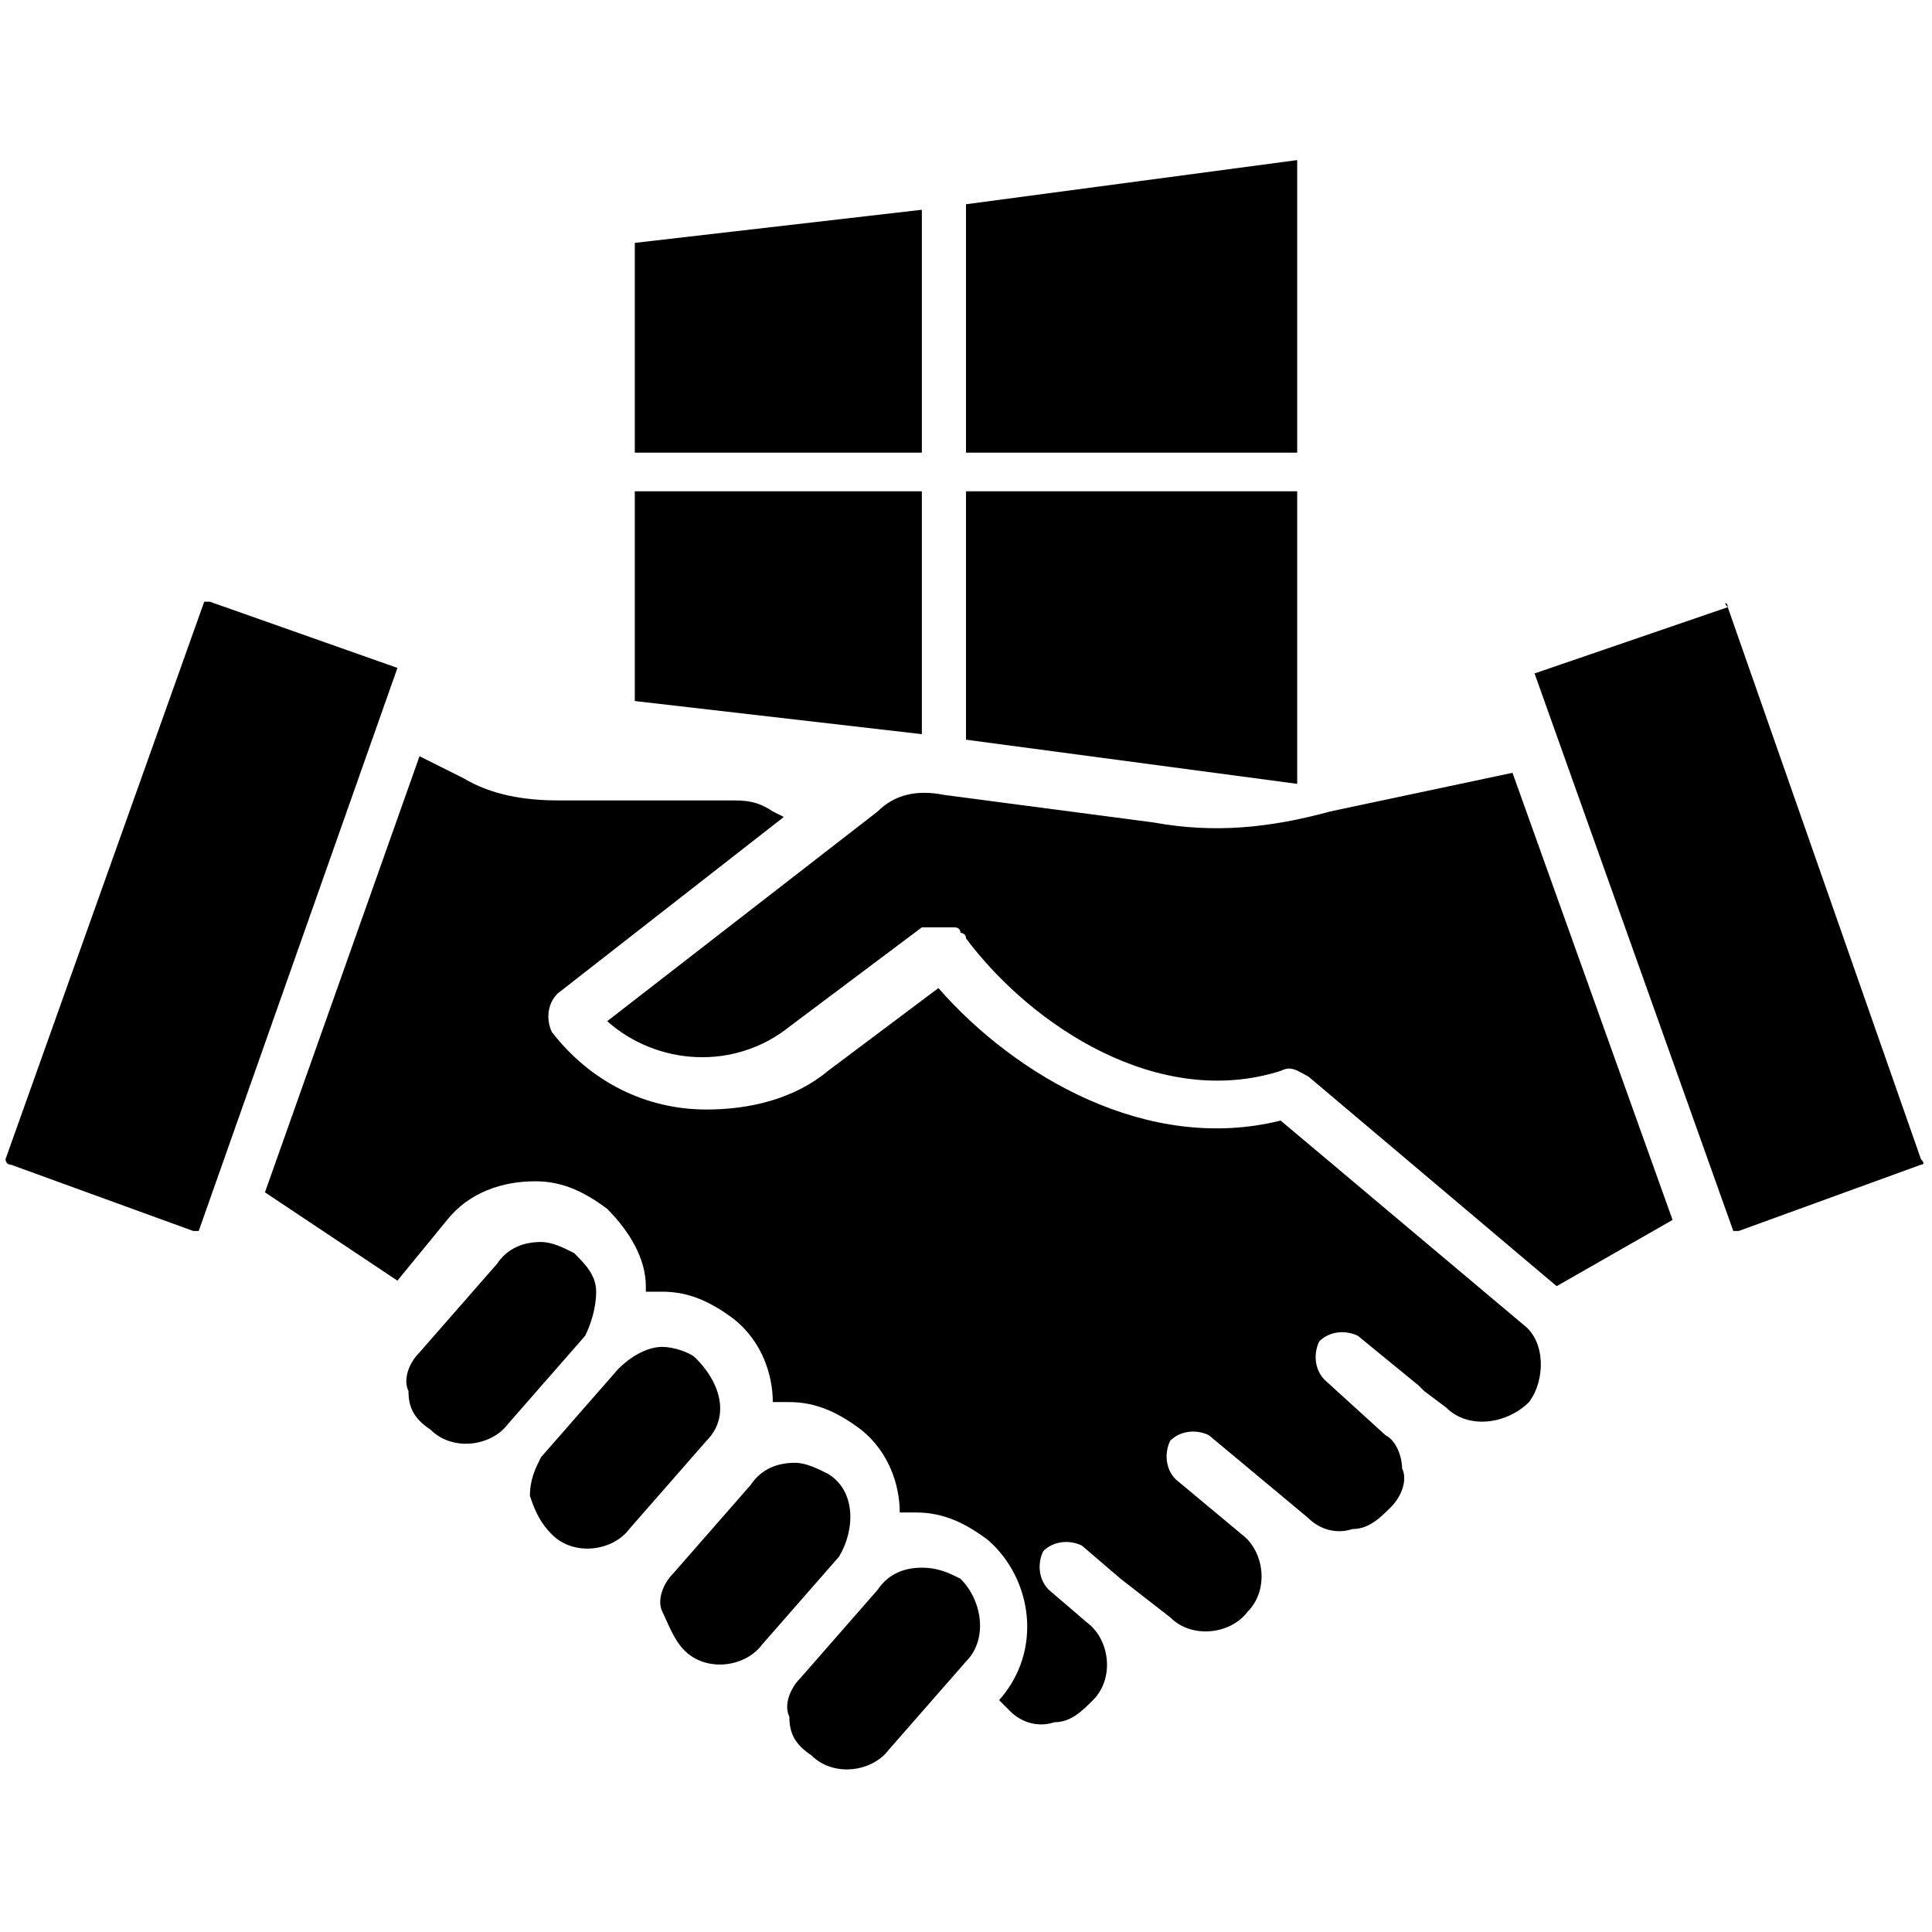
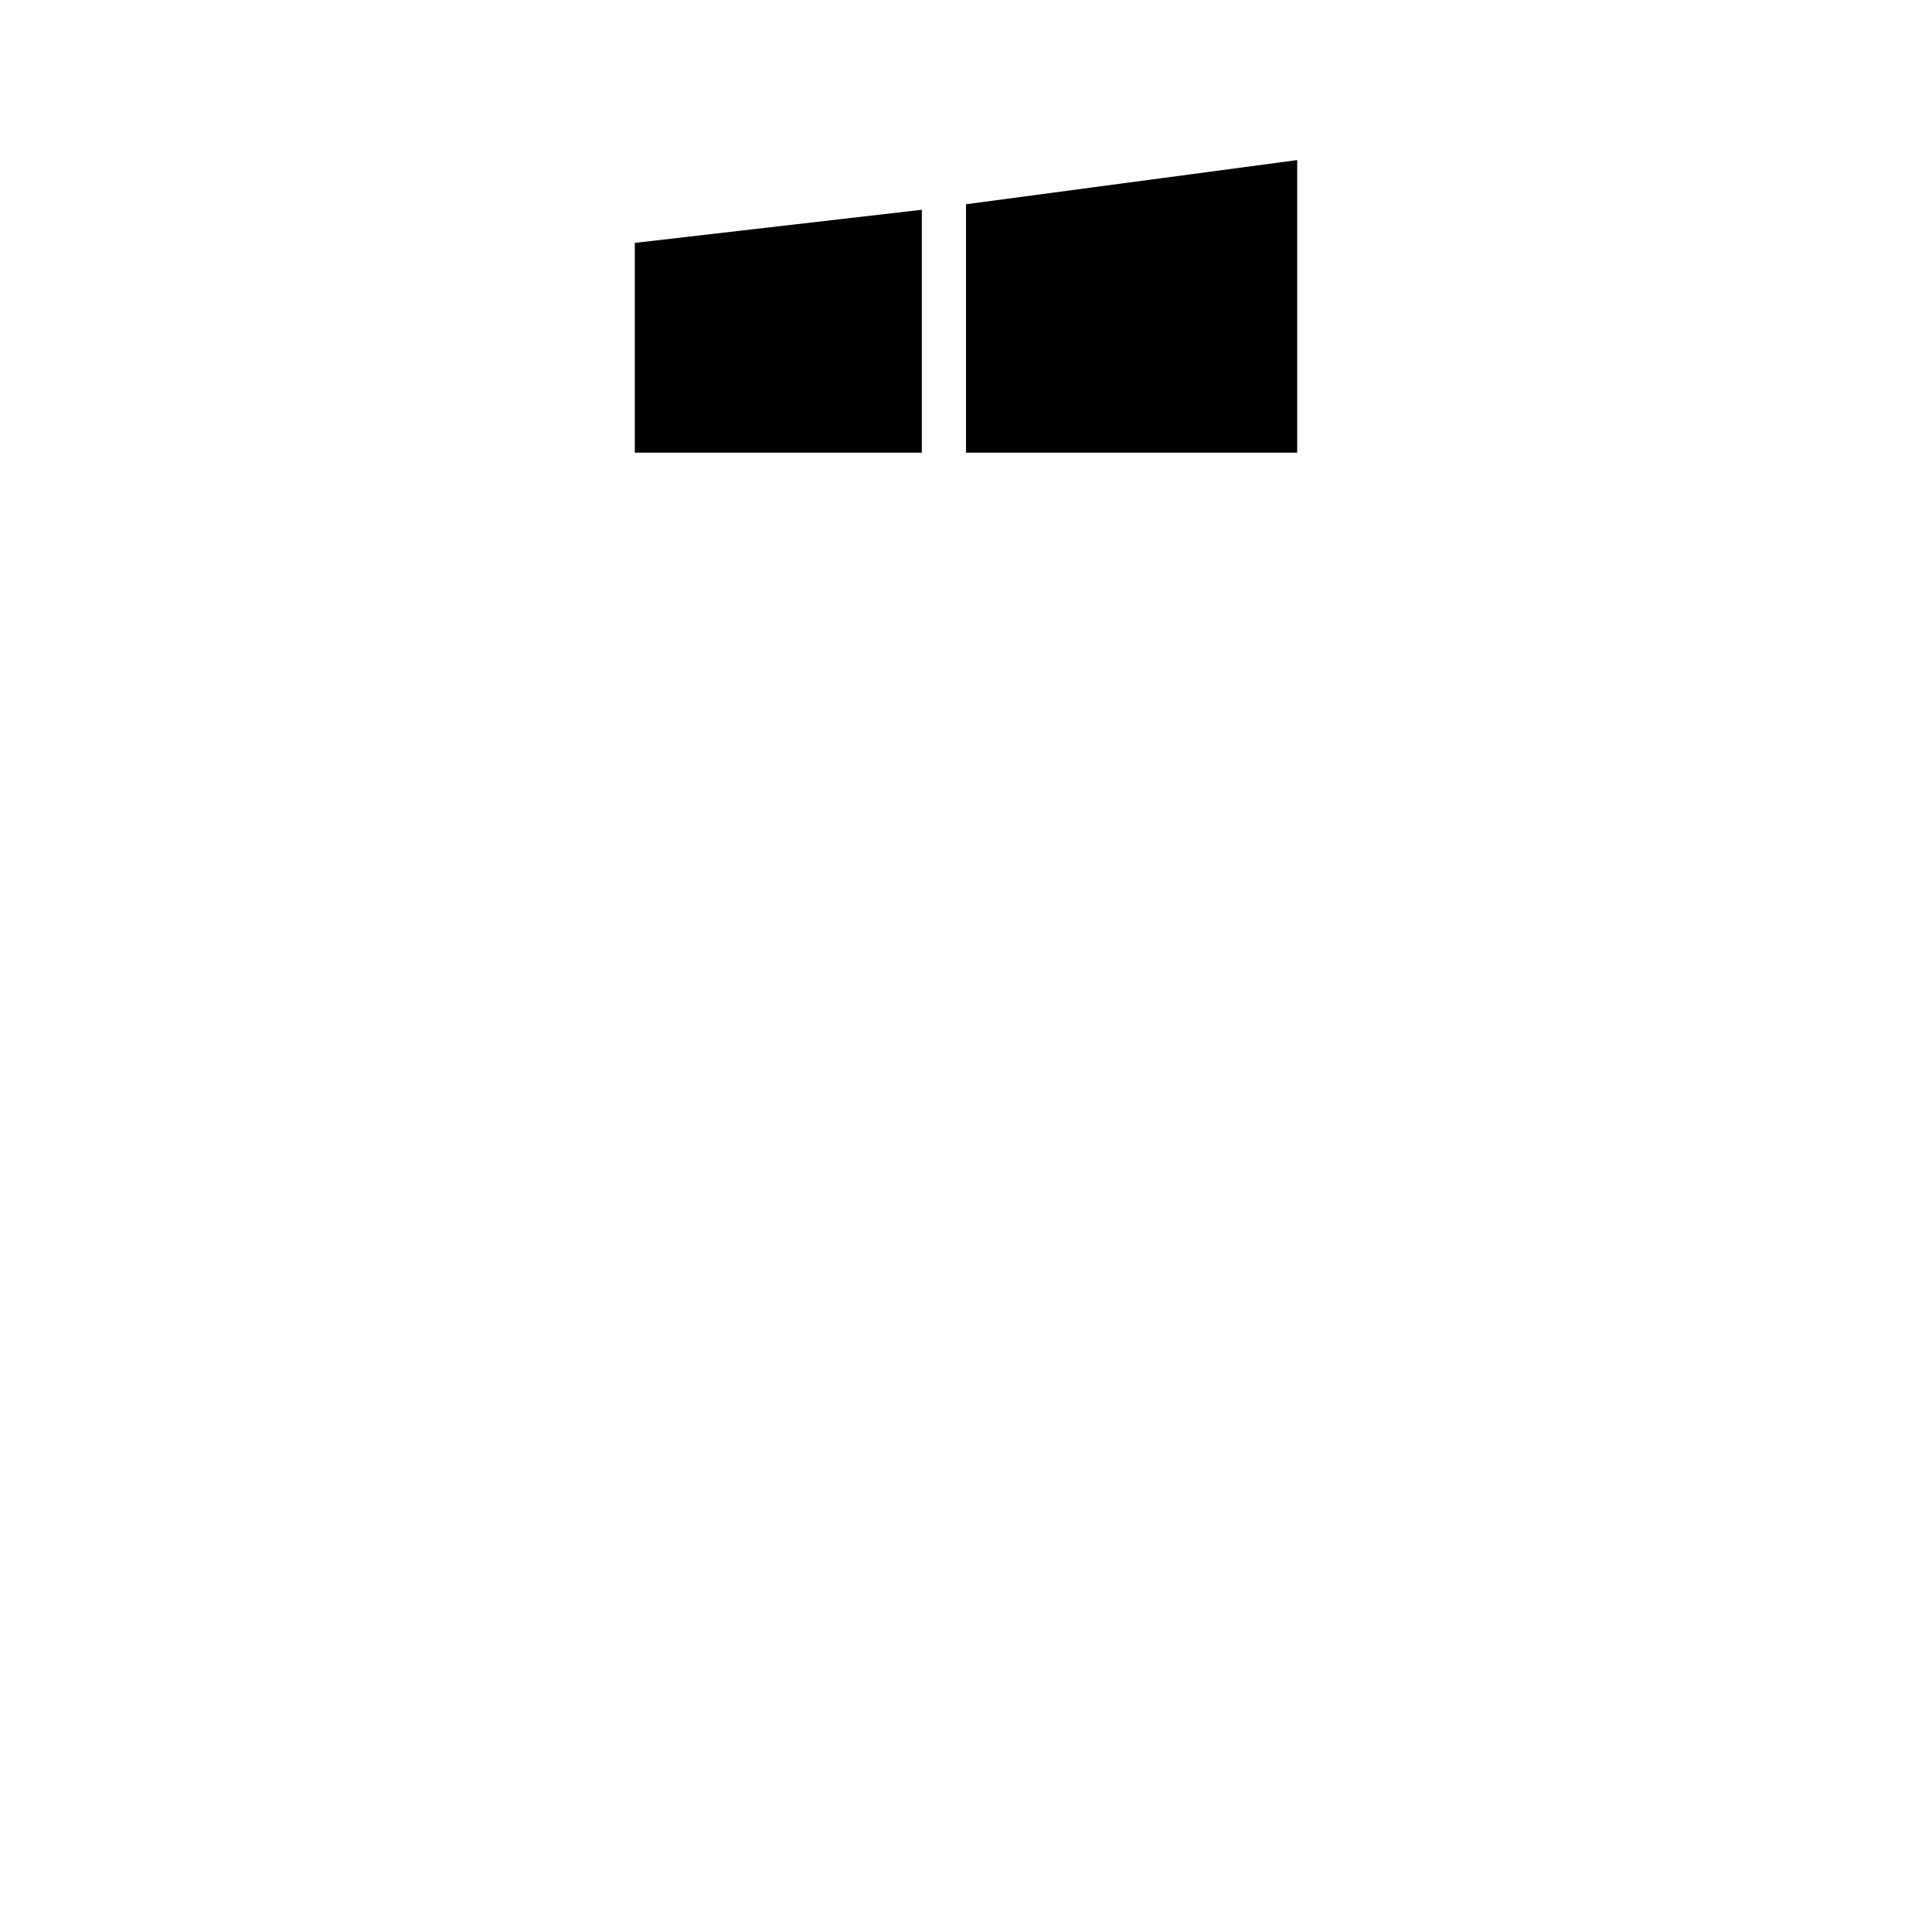
<svg xmlns="http://www.w3.org/2000/svg" version="1.1" id="Layer_1" x="0px" y="0px" viewBox="0 0 35 35" style="enable-background:new 0 0 35 35;" xml:space="preserve">
  <g>
-     <path d="M12.8,26.1l-1.4,1.6c-0.3,0.4-1,0.5-1.4,0.1c-0.2-0.2-0.3-0.4-0.4-0.7c0-0.3,0.1-0.5,0.2-0.7l1.4-1.6   c0.2-0.2,0.5-0.4,0.8-0.4c0.2,0,0.5,0.1,0.6,0.2C13.1,25.1,13.2,25.7,12.8,26.1z M7.2,12.1l-3.4-1.2c0,0,0,0,0,0c0,0,0,0-0.1,0   L0.1,21c0,0,0,0.1,0.1,0.1l3.3,1.2c0,0,0.1,0,0.1,0L7.2,12.1C7.2,12.2,7.2,12.1,7.2,12.1z M10.8,23.4c0-0.3-0.2-0.5-0.4-0.7   c-0.2-0.1-0.4-0.2-0.6-0.2c-0.3,0-0.6,0.1-0.8,0.4l-1.4,1.6c-0.2,0.2-0.3,0.5-0.2,0.7c0,0.3,0.1,0.5,0.4,0.7   c0.4,0.4,1.1,0.3,1.4-0.1l1.4-1.6C10.7,24,10.8,23.7,10.8,23.4z M15,26.7c-0.2-0.1-0.4-0.2-0.6-0.2c-0.3,0-0.6,0.1-0.8,0.4   l-1.4,1.6c-0.2,0.2-0.3,0.5-0.2,0.7s0.2,0.5,0.4,0.7c0.4,0.4,1.1,0.3,1.4-0.1l1.4-1.6C15.5,27.7,15.5,27,15,26.7z M16.7,28.4   c-0.3,0-0.6,0.1-0.8,0.4l-1.4,1.6c-0.2,0.2-0.3,0.5-0.2,0.7c0,0.3,0.1,0.5,0.4,0.7c0.4,0.4,1.1,0.3,1.4-0.1l1.4-1.6   c0.4-0.4,0.3-1.1-0.1-1.5C17.2,28.5,17,28.4,16.7,28.4z M31.3,11C31.3,10.9,31.2,10.9,31.3,11l-3.5,1.2l3.6,10.1c0,0,0.1,0,0.1,0   l3.3-1.2c0,0,0.1,0,0-0.1L31.3,11z M24.1,14.7c-1.1,0.3-2.1,0.4-3.2,0.2l-3.8-0.5c-0.5-0.1-0.9,0-1.2,0.3l-4.9,3.8   c0.9,0.8,2.3,0.9,3.3,0.1l2.4-1.8c0,0,0,0,0,0c0,0,0,0,0,0c0,0,0.1,0,0.1,0c0,0,0.1,0,0.1,0c0,0,0.1,0,0.1,0c0,0,0.1,0,0.1,0   c0,0,0.1,0,0.1,0c0,0,0.1,0,0.1,0c0,0,0.1,0,0.1,0.1c0,0,0.1,0,0.1,0.1c0,0,0,0,0,0c0,0,0,0,0,0c1.2,1.6,3.5,3.1,5.7,2.4   c0.2-0.1,0.3,0,0.5,0.1l4.5,3.8l2.1-1.2l-2.9-8.1L24.1,14.7z M23.2,20.3c-2.4,0.6-4.8-0.8-6.2-2.4l-2,1.5c-0.6,0.5-1.4,0.7-2.2,0.7   c-1.1,0-2.1-0.5-2.8-1.4L10,18.7c-0.1-0.2-0.1-0.5,0.1-0.7l4.1-3.2L14,14.7c-0.3-0.2-0.5-0.2-0.8-0.2h-3.1c-0.6,0-1.2-0.1-1.7-0.4   l-0.8-0.4l-2.8,7.9l2.4,1.6l0.9-1.1c0.4-0.5,1-0.7,1.6-0.7c0.5,0,0.9,0.2,1.3,0.5c0.4,0.4,0.7,0.9,0.7,1.4c0,0,0,0.1,0,0.1   c0.1,0,0.2,0,0.3,0c0.5,0,0.9,0.2,1.3,0.5c0.5,0.4,0.7,1,0.7,1.5c0.1,0,0.2,0,0.3,0c0.5,0,0.9,0.2,1.3,0.5c0.5,0.4,0.7,1,0.7,1.5   c0.1,0,0.2,0,0.3,0c0.5,0,0.9,0.2,1.3,0.5c0.8,0.7,1,2,0.2,2.9l0,0l0.2,0.2c0.2,0.2,0.5,0.3,0.8,0.2c0.3,0,0.5-0.2,0.7-0.4   c0.4-0.4,0.3-1.1-0.1-1.4l-0.7-0.6c-0.2-0.2-0.2-0.5-0.1-0.7c0.2-0.2,0.5-0.2,0.7-0.1l0.7,0.6c0,0,0,0,0,0c0,0,0,0,0,0l0.9,0.7   c0.4,0.4,1.1,0.3,1.4-0.1c0.4-0.4,0.3-1.1-0.1-1.4c0,0,0,0,0,0l-1.2-1c-0.2-0.2-0.2-0.5-0.1-0.7c0.2-0.2,0.5-0.2,0.7-0.1l1.8,1.5   c0.2,0.2,0.5,0.3,0.8,0.2c0.3,0,0.5-0.2,0.7-0.4c0.2-0.2,0.3-0.5,0.2-0.7c0-0.2-0.1-0.5-0.3-0.6L24,25c-0.2-0.2-0.2-0.5-0.1-0.7   c0.2-0.2,0.5-0.2,0.7-0.1l1.1,0.9c0,0,0,0,0,0c0,0,0,0,0.1,0.1l0.4,0.3c0.4,0.4,1.1,0.3,1.5-0.1C28,25,28,24.3,27.6,24L23.2,20.3z" />
    <g>
      <g>
        <g>
          <polygon points="11.5,4.4 11.5,8.2 16.7,8.2 16.7,3.8     " />
        </g>
      </g>
      <g>
        <g>
          <polygon points="17.5,3.7 17.5,8.2 23.5,8.2 23.5,2.9     " />
        </g>
      </g>
      <g>
        <g>
-           <polygon points="17.5,8.9 17.5,13.4 23.5,14.2 23.5,8.9     " />
-         </g>
+           </g>
      </g>
      <g>
        <g>
-           <polygon points="11.5,8.9 11.5,12.7 16.7,13.3 16.7,8.9     " />
-         </g>
+           </g>
      </g>
    </g>
  </g>
</svg>